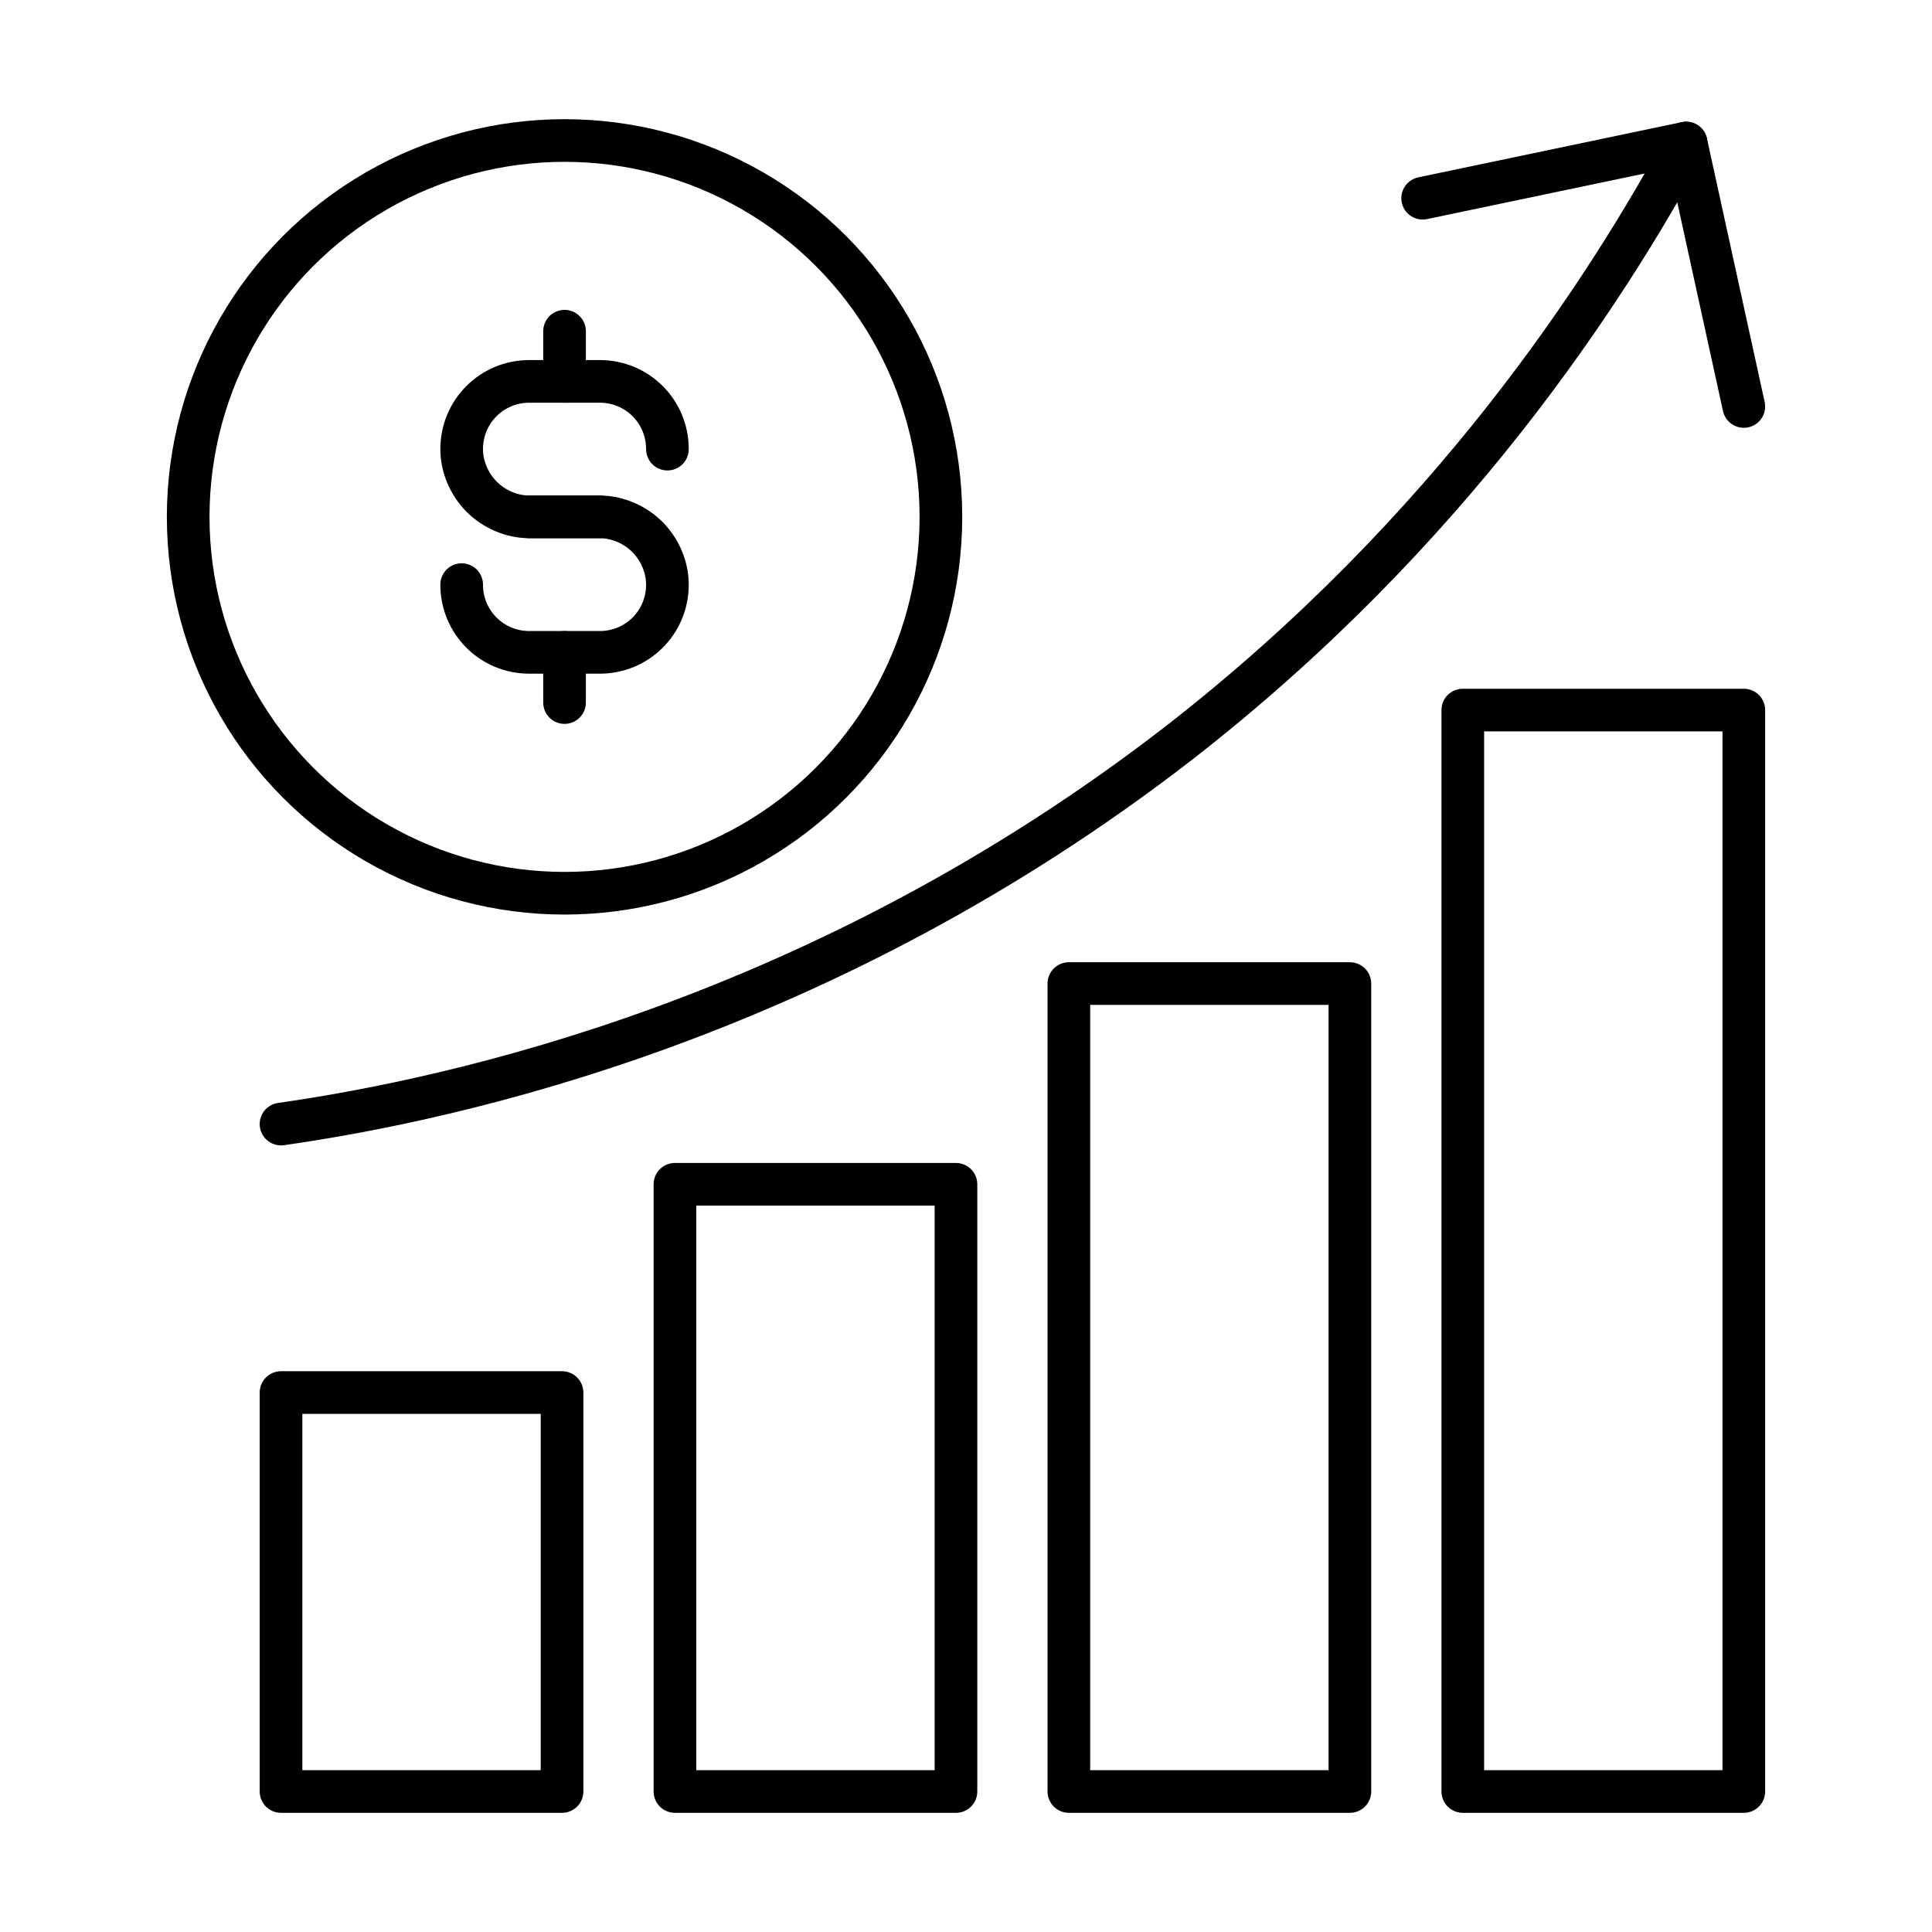
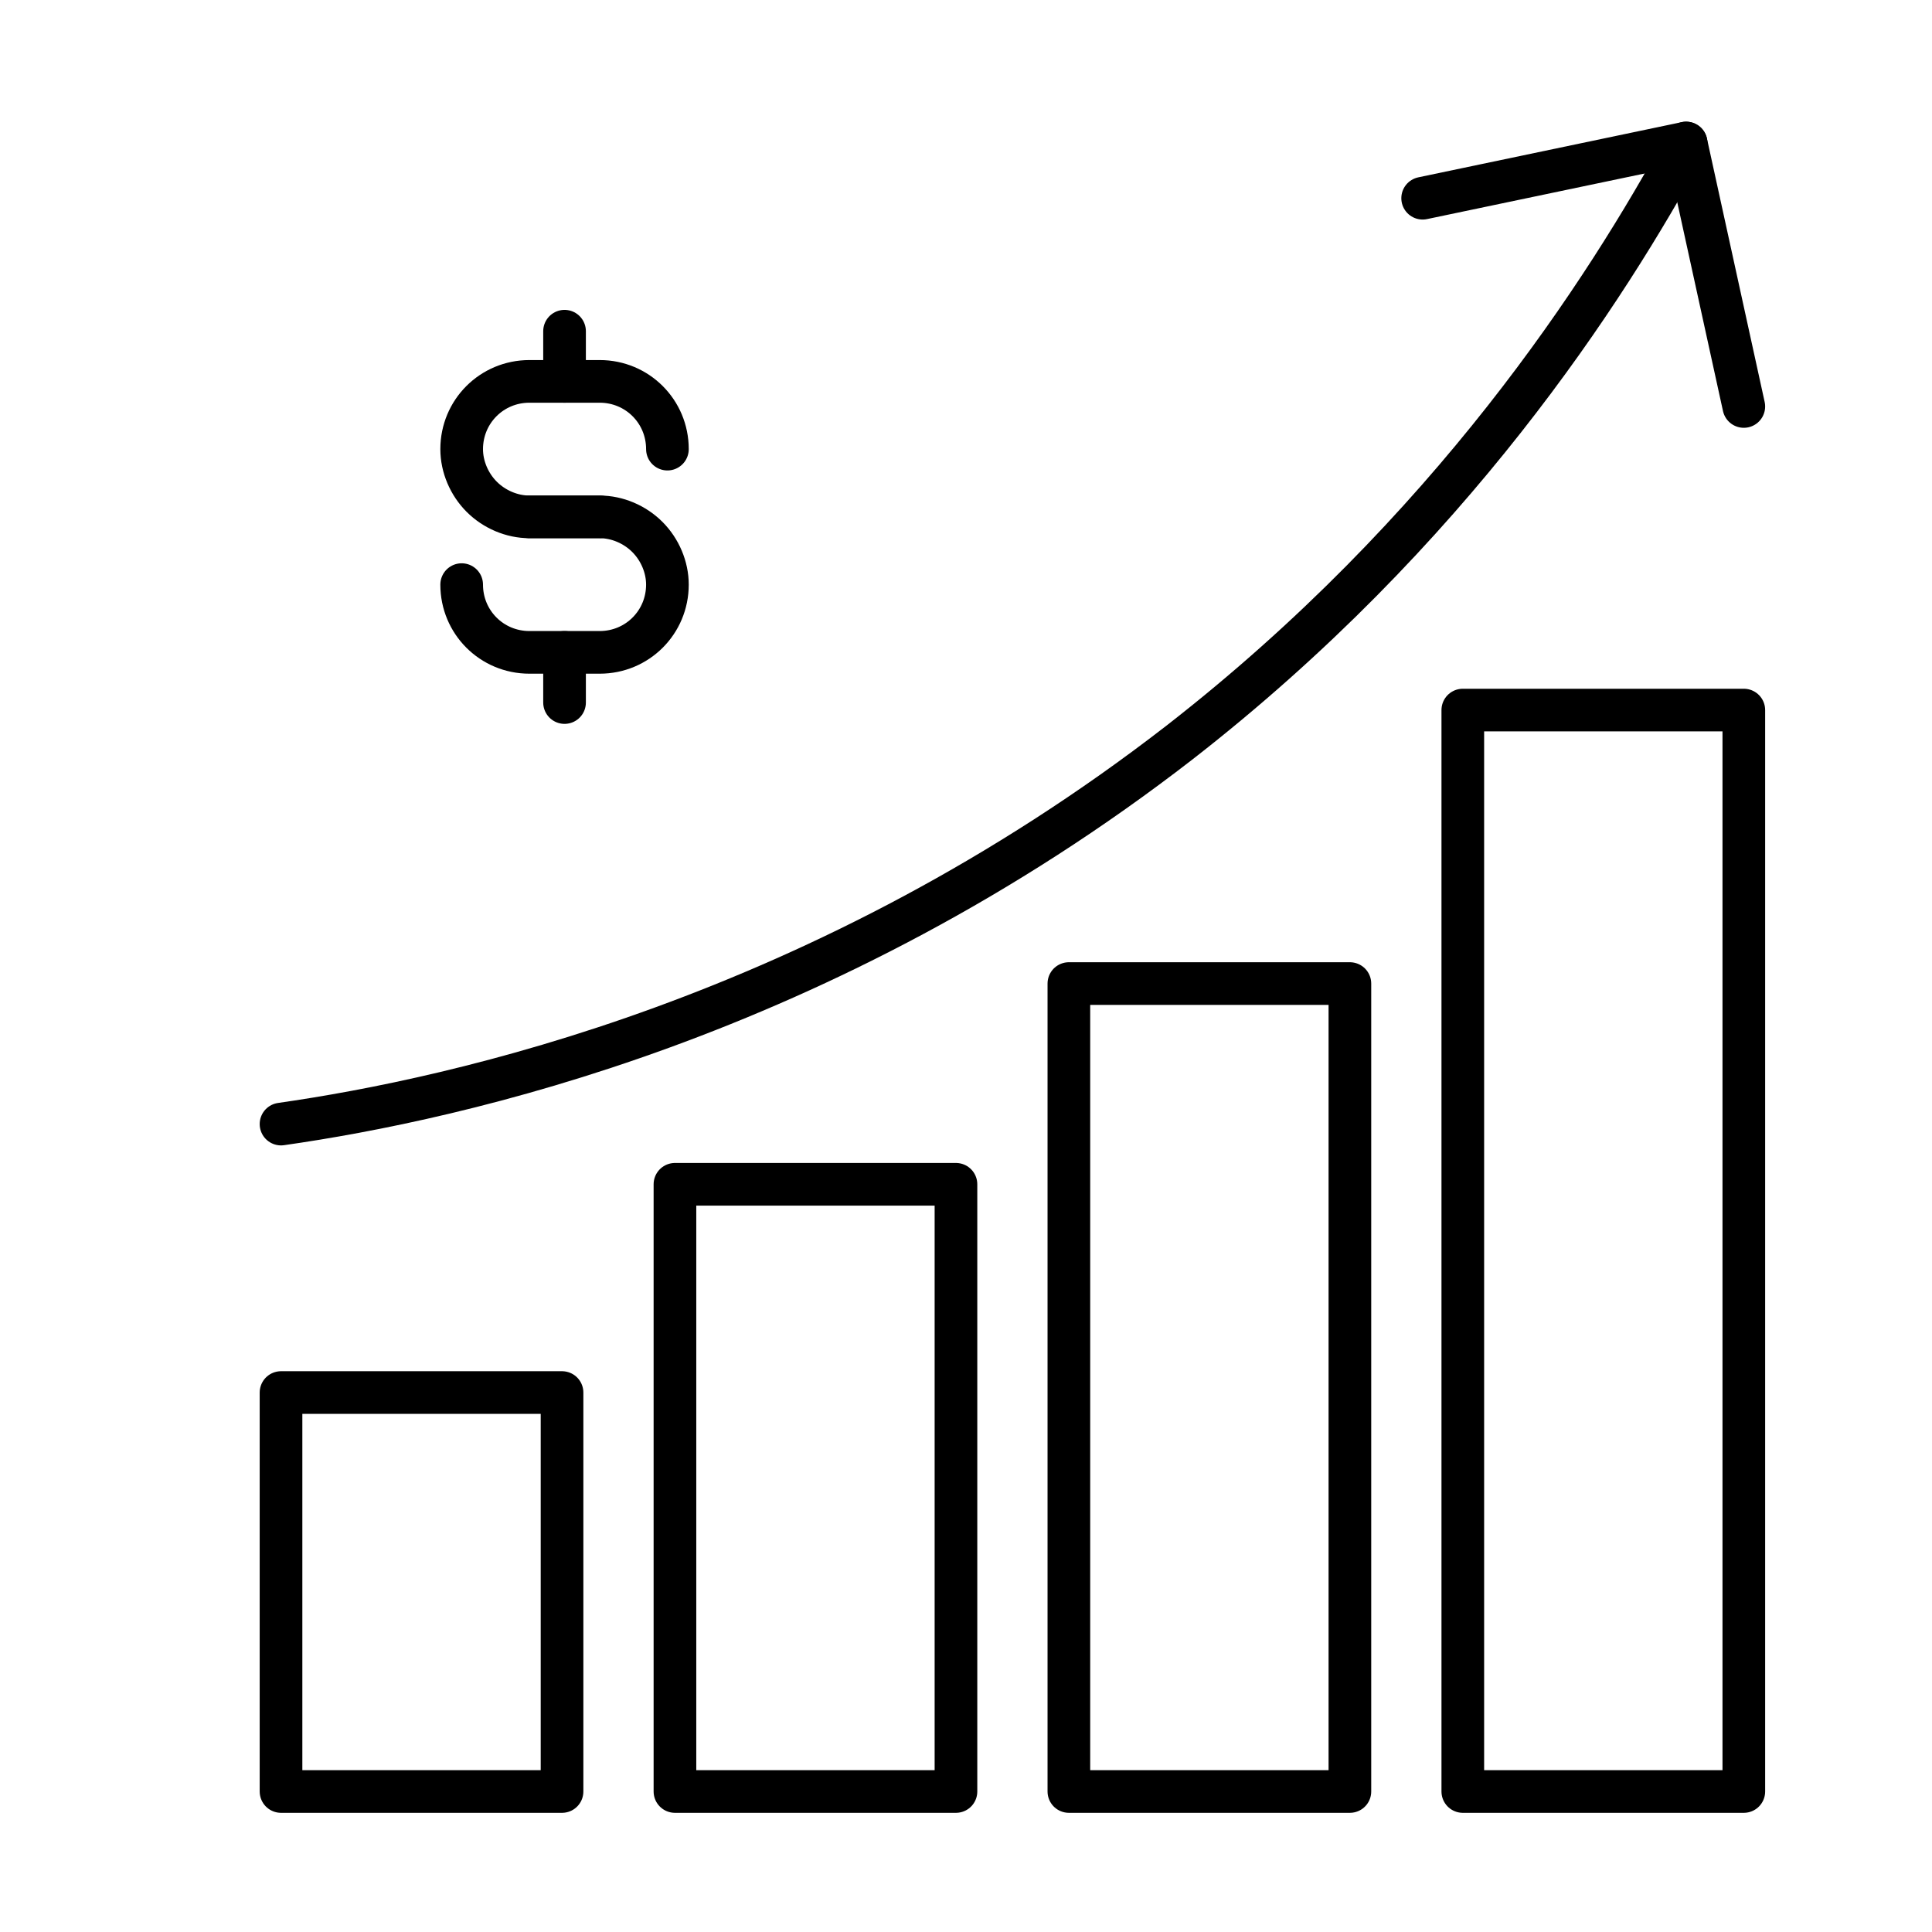
<svg xmlns="http://www.w3.org/2000/svg" viewBox="0 0 77 77">
  <g fill="none" stroke="#000" stroke-linecap="round" stroke-linejoin="round" stroke-width="1.7">
    <path d="m63.9 71.4h-5.6v-43.1h11.2v43.1z" />
    <path d="m42.6 39.2h11.2v32.2h-11.2z" />
    <path d="m26.9 47.2h11.2v24.2h-11.2z" />
    <path d="m11.2 55.5h11.2v15.9h-11.2z" />
    <path d="m69.5 16.2-2.3-10.5-10.5 2.2" />
    <path d="m67.2 5.7c-3.2 5.9-9.4 15.5-20.2 23.9-14.2 11-28.8 14.2-35.8 15.2" />
-     <circle cx="22.5" cy="20.6" r="15" />
    <path d="m23.9 20.6h-2.8c-.7 0-1.4-.3-1.9-.8s-.8-1.2-.8-1.9c0-1.5 1.2-2.7 2.7-2.7h2.8c1.5 0 2.7 1.2 2.7 2.7" />
    <path d="m21.1 20.6h2.8c.7 0 1.4.3 1.9.8s.8 1.2.8 1.9c0 1.5-1.2 2.7-2.7 2.7h-2.8c-1.5 0-2.7-1.2-2.7-2.7" />
    <path d="m22.5 15.2v-2" />
    <path d="m22.5 28v-2" />
  </g>
</svg>